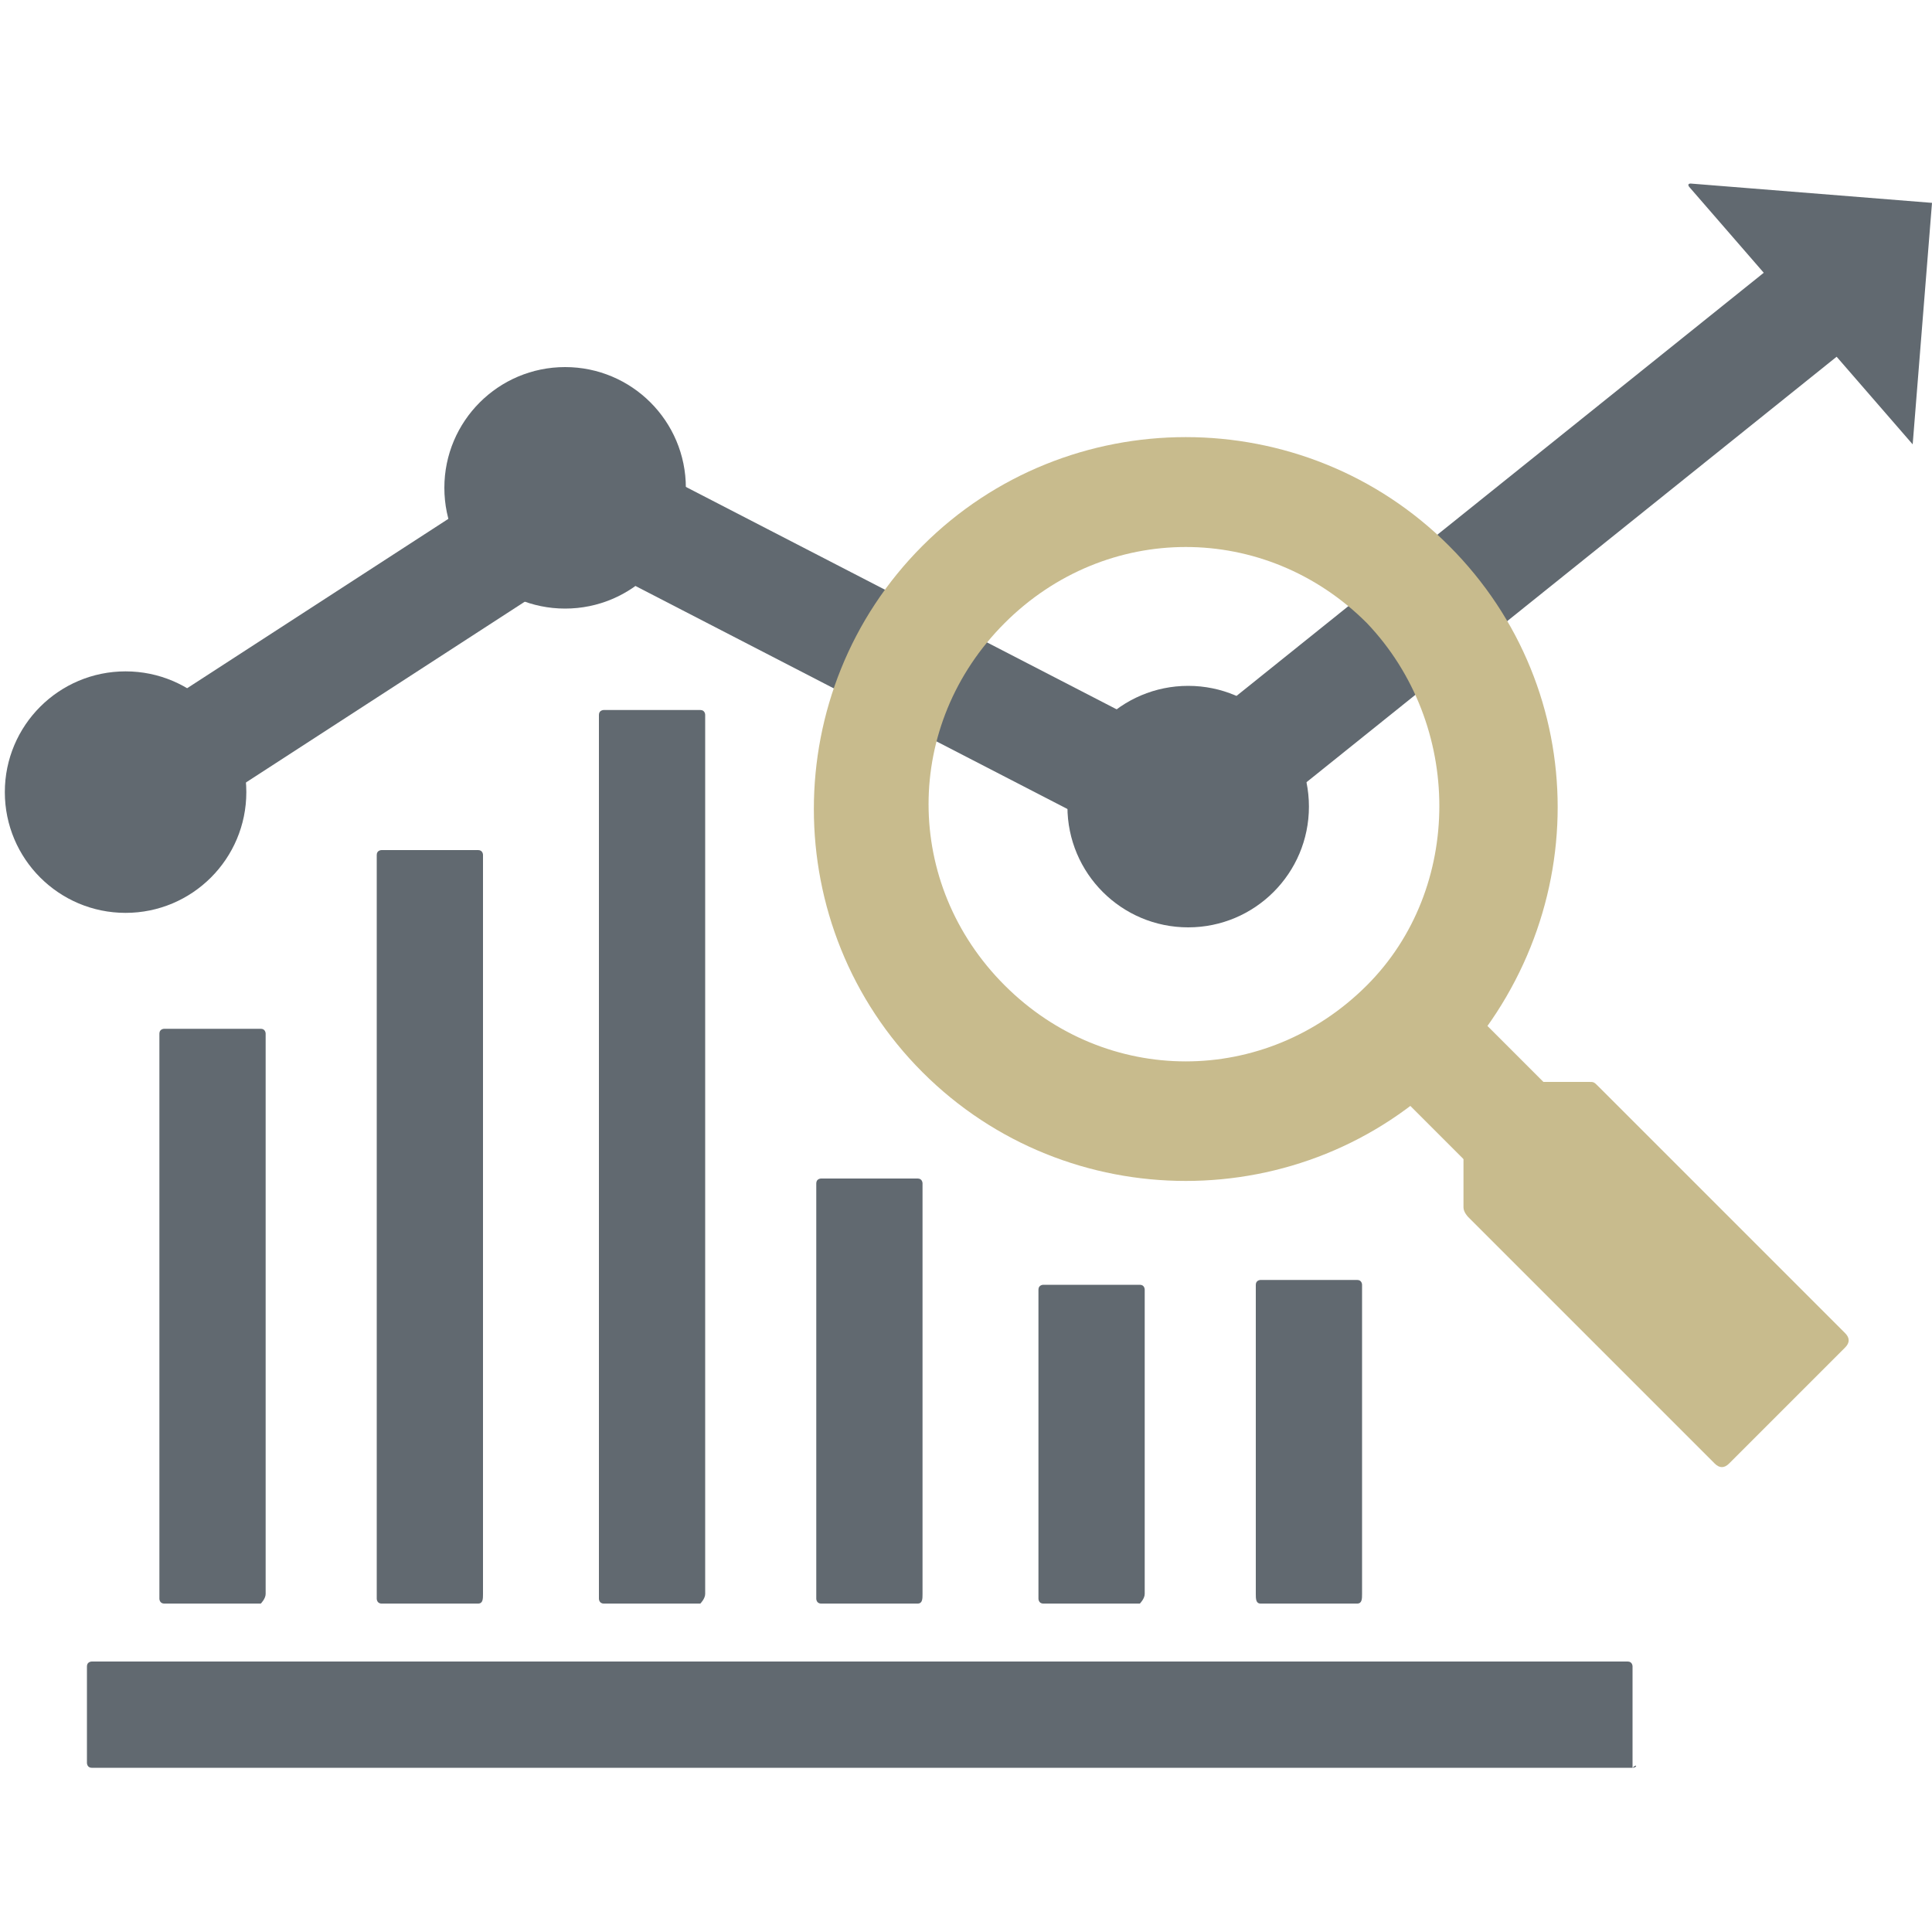
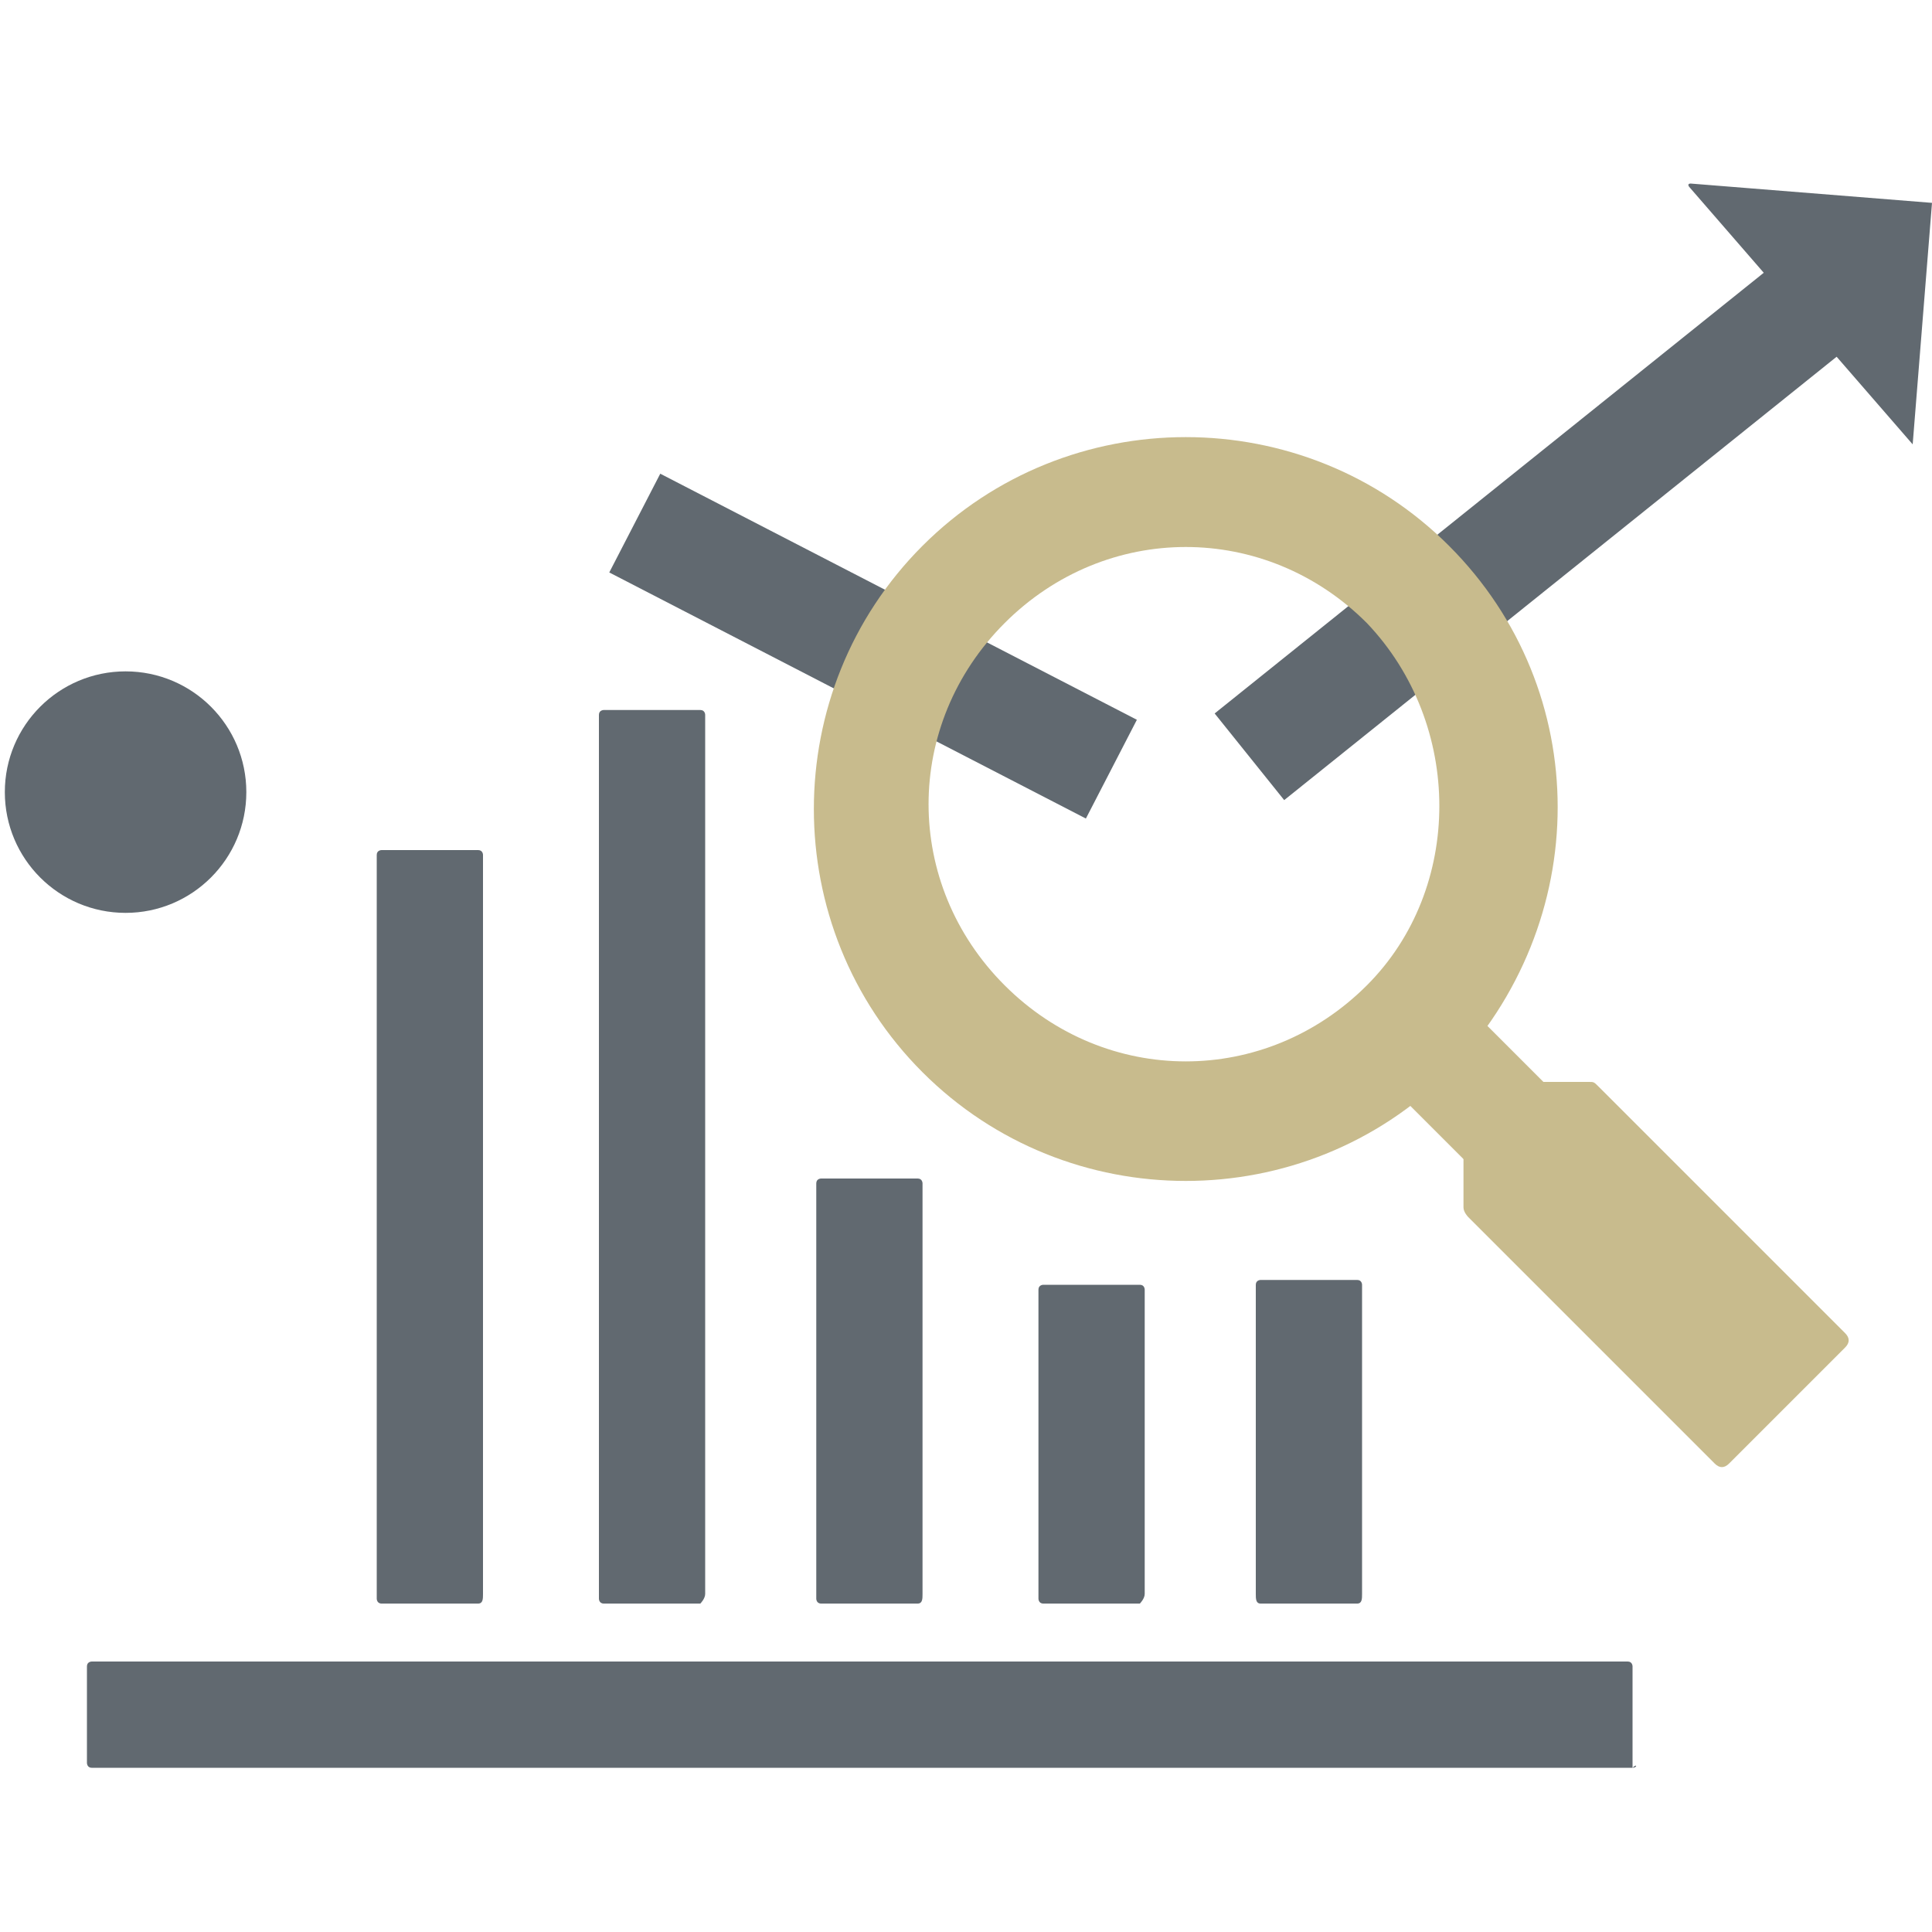
<svg xmlns="http://www.w3.org/2000/svg" version="1.1" id="レイヤー_1" x="0px" y="0px" viewBox="0 0 40 40" style="enable-background:new 0 0 40 40;" xml:space="preserve">
  <style type="text/css">
	.st0{fill:none;}
	.st1{fill:#616970;}
	.st2{fill:#C8BB8D;}
</style>
  <circle class="st0" cx="-38.2" cy="15.2" r="17.7" />
  <g>
    <g>
-       <circle class="st1" cx="24.6" cy="16.7" r="2.5" />
-     </g>
+       </g>
    <g>
      <path class="st1" d="M39.6,9.2l0.4-5l0,0l-5-0.4c0,0-0.1,0,0,0.1L39.6,9.2C39.5,9.2,39.6,9.2,39.6,9.2z" />
    </g>
    <g>
      <rect x="24.1" y="9.5" transform="matrix(0.78 -0.626 0.626 0.78 0.403 22.448)" class="st1" width="16" height="2.3" />
    </g>
    <g>
      <rect x="16.9" y="7.8" transform="matrix(0.459 -0.889 0.889 0.459 -2.077 23.296)" class="st1" width="2.3" height="11.1" />
    </g>
    <g>
-       <circle class="st1" cx="11.7" cy="10.1" r="2.5" />
-     </g>
+       </g>
    <g>
-       <rect x="3.6" y="12.2" transform="matrix(0.839 -0.544 0.544 0.839 -6.072 6.159)" class="st1" width="7.5" height="2.3" />
-     </g>
+       </g>
    <g>
      <circle class="st1" cx="2.6" cy="16.4" r="2.5" />
    </g>
    <g>
      <path class="st2" d="M30,11.3c-3-3-7.9-3-10.9,0s-3,7.9,0,10.9s7.9,3,10.9,0C33,19.1,33,14.3,30,11.3z M28.3,20.4    c-2.1,2.1-5.4,2.1-7.5,0s-2.1-5.4,0-7.5s5.4-2.1,7.5,0C30.3,15,30.3,18.4,28.3,20.4z" />
    </g>
    <g>
      <rect x="29.2" y="20.9" transform="matrix(0.707 -0.707 0.707 0.707 -6.971 28.015)" class="st2" width="2.3" height="3.1" />
    </g>
    <g>
      <path class="st2" d="M38.2,27.6c0.1,0.1,0.1,0.2,0,0.3L37,29.1l-1.2,1.2c-0.1,0.1-0.2,0.1-0.3,0l-5.1-5.1c0,0-0.1-0.1-0.1-0.2    v-2.4c0-0.1,0.1-0.2,0.2-0.2h2.4c0.1,0,0.1,0,0.2,0.1L38.2,27.6z" />
    </g>
    <g>
-       <path class="st1" d="M5.4,33.2h-2c-0.1,0-0.1-0.1-0.1-0.1V21.4c0-0.1,0.1-0.1,0.1-0.1h2c0.1,0,0.1,0.1,0.1,0.1V33    C5.5,33.1,5.4,33.2,5.4,33.2z" />
-     </g>
+       </g>
    <g>
      <path class="st1" d="M19,33.2h-2c-0.1,0-0.1-0.1-0.1-0.1v-8.6c0-0.1,0.1-0.1,0.1-0.1h2c0.1,0,0.1,0.1,0.1,0.1V33    C19.1,33.1,19.1,33.2,19,33.2z" />
    </g>
    <g>
      <path class="st1" d="M9.9,33.2h-2c-0.1,0-0.1-0.1-0.1-0.1V17.7c0-0.1,0.1-0.1,0.1-0.1h2c0.1,0,0.1,0.1,0.1,0.1V33    C10,33.1,10,33.2,9.9,33.2z" />
    </g>
    <g>
      <path class="st1" d="M14.5,33.2h-2c-0.1,0-0.1-0.1-0.1-0.1V14.8c0-0.1,0.1-0.1,0.1-0.1h2c0.1,0,0.1,0.1,0.1,0.1V33    C14.6,33.1,14.5,33.2,14.5,33.2z" />
    </g>
    <g>
      <path class="st1" d="M23.6,33.2h-2c-0.1,0-0.1-0.1-0.1-0.1v-6.4c0-0.1,0.1-0.1,0.1-0.1h2c0.1,0,0.1,0.1,0.1,0.1V33    C23.7,33.1,23.6,33.2,23.6,33.2z" />
    </g>
    <g>
      <path class="st1" d="M28.1,33.2h-2C26,33.2,26,33.1,26,33v-6.4c0-0.1,0.1-0.1,0.1-0.1h2c0.1,0,0.1,0.1,0.1,0.1V33    C28.2,33.1,28.2,33.2,28.1,33.2z" />
    </g>
    <g>
      <path class="st1" d="M33.8,36.6H1.9c-0.1,0-0.1-0.1-0.1-0.1v-2c0-0.1,0.1-0.1,0.1-0.1h31.8c0.1,0,0.1,0.1,0.1,0.1V36.6    C33.9,36.5,33.9,36.6,33.8,36.6z" />
    </g>
  </g>
</svg>